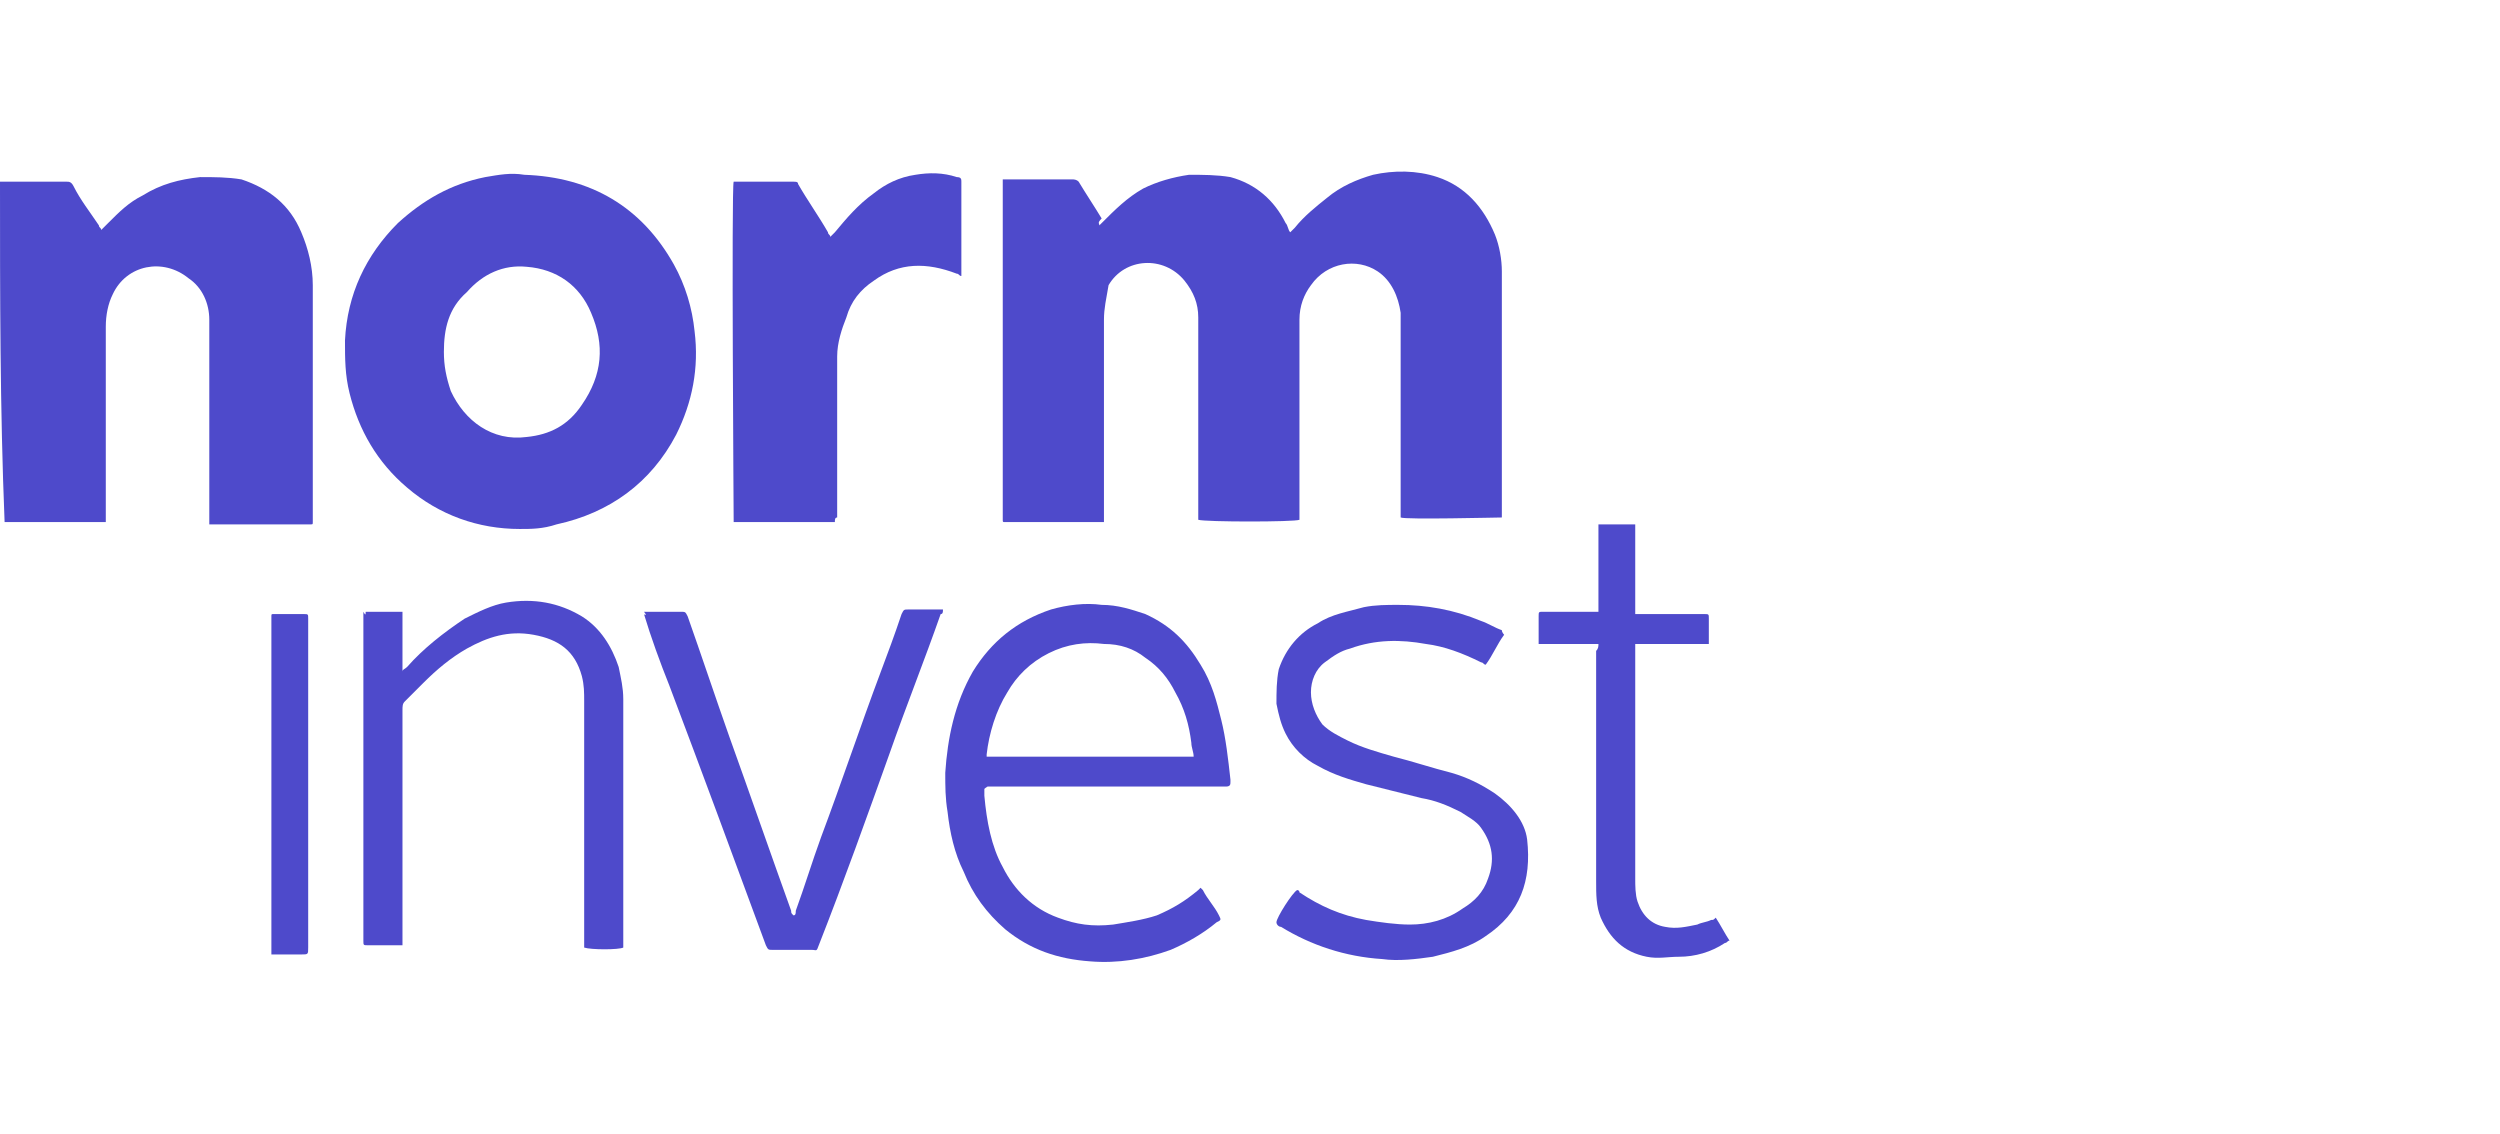
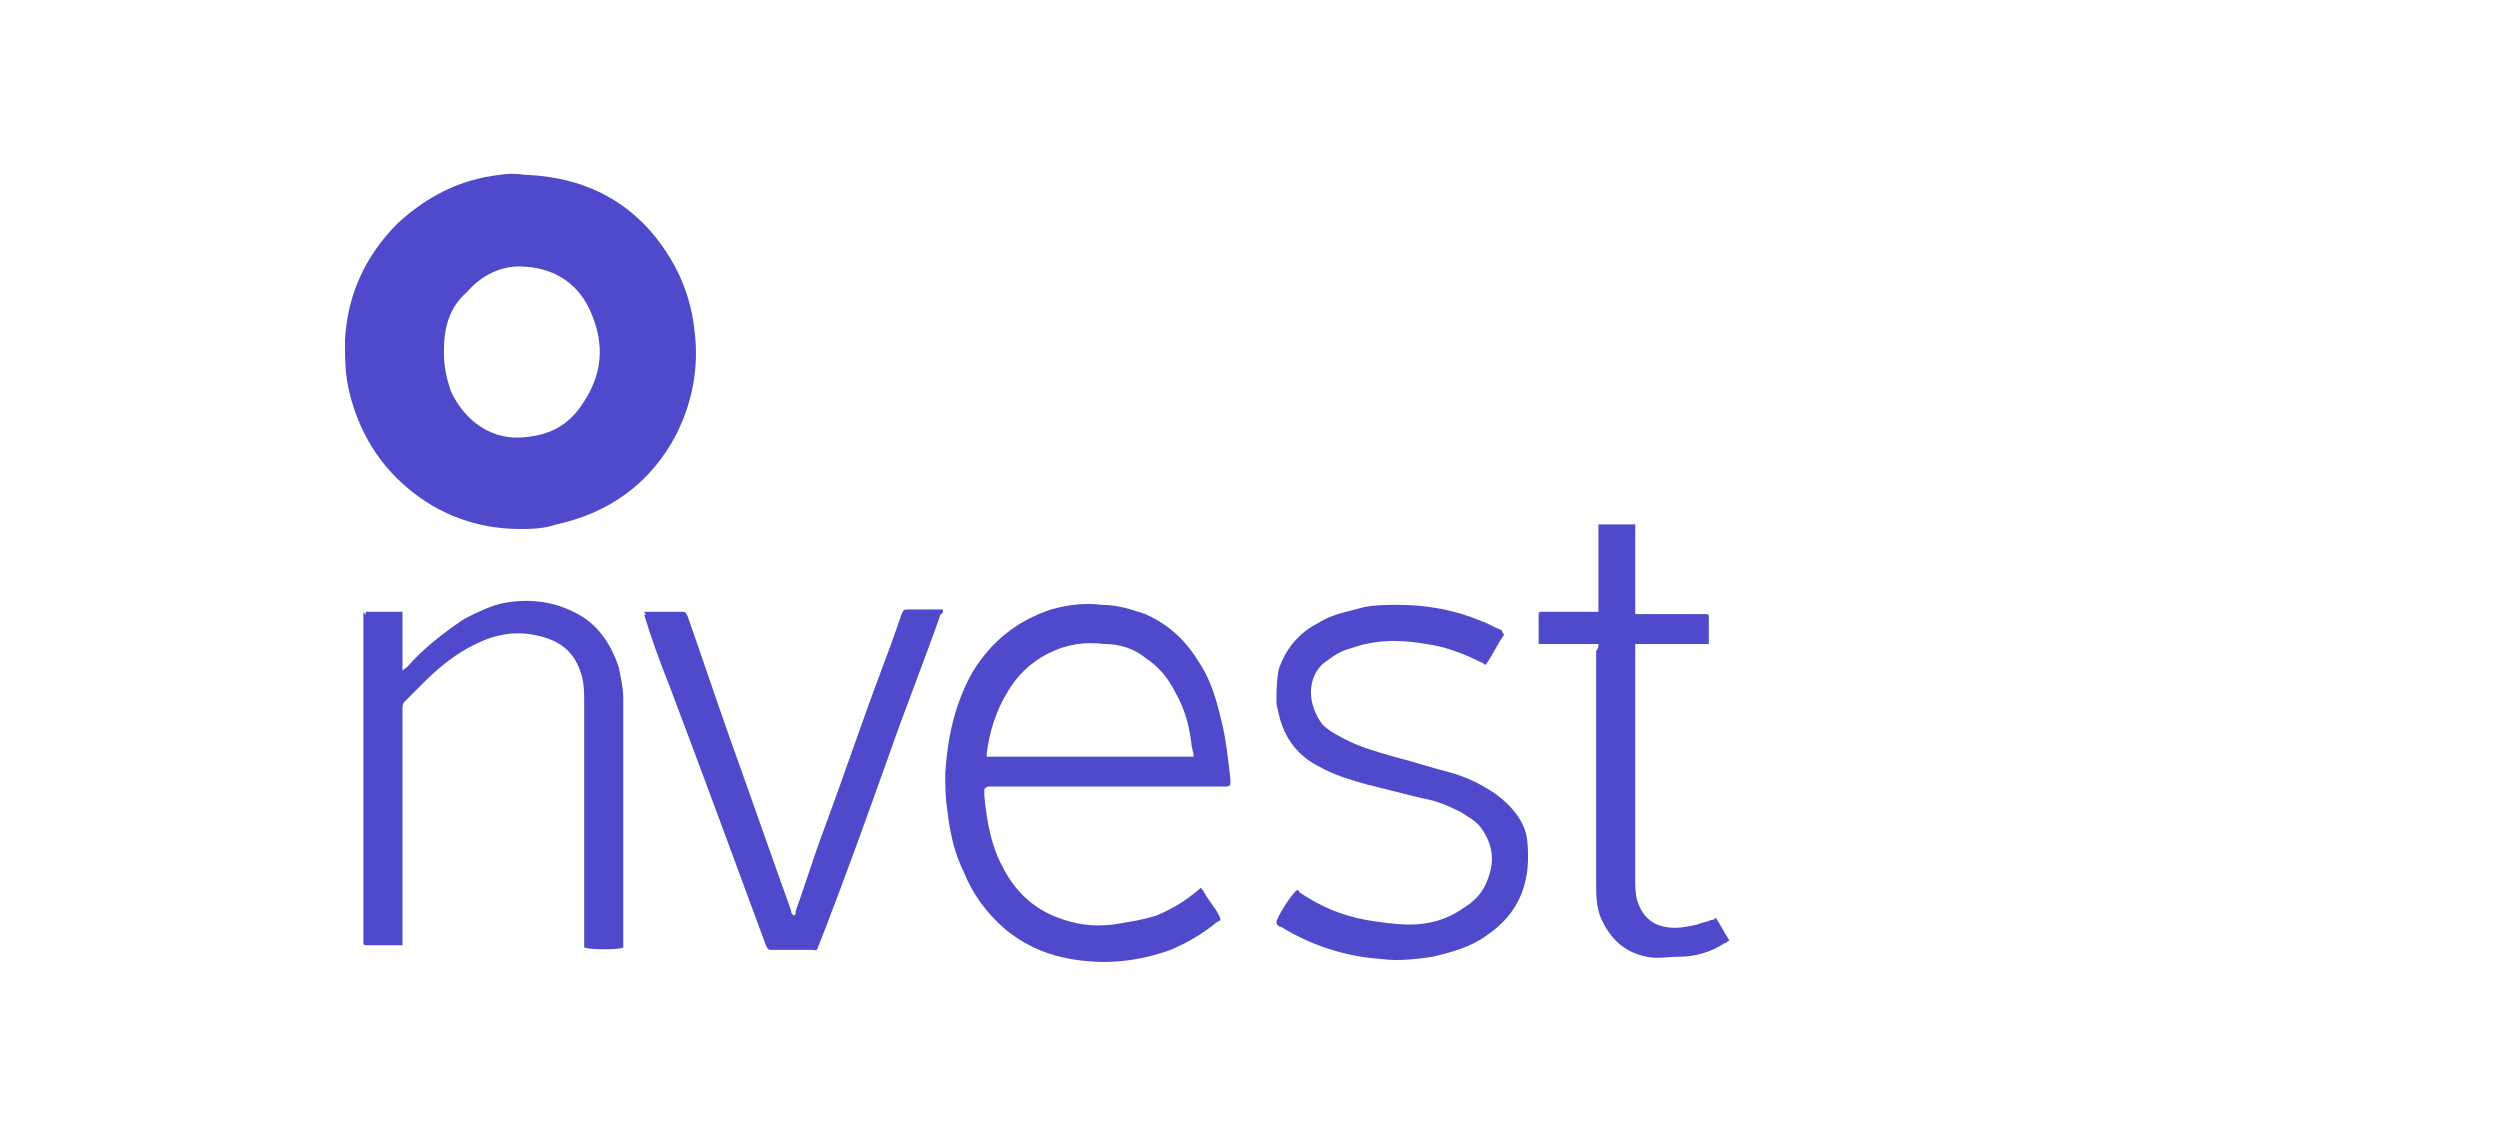
<svg xmlns="http://www.w3.org/2000/svg" version="1.1" id="Layer_1" x="0px" y="0px" viewBox="0 0 108.7 49.3" style="enable-background:new 0 0 108.7 49.3;" xml:space="preserve">
  <style type="text/css"> .st0{fill:#4E4ACB;} </style>
  <g>
-     <path class="st0" d="M47.8,9.8c0.1-0.1,0.1-0.1,0.1-0.1c0.6-0.6,1.1-1.1,1.8-1.5c0.6-0.3,1.3-0.5,2-0.6c0.6,0,1.2,0,1.8,0.1 c1.1,0.3,1.9,1,2.4,2c0.1,0.1,0.1,0.3,0.2,0.4c0.1-0.1,0.1-0.1,0.2-0.2c0.4-0.5,0.9-0.9,1.4-1.3c0.6-0.5,1.3-0.8,2-1 c0.9-0.2,1.9-0.2,2.8,0.1c1.2,0.4,2,1.3,2.5,2.5c0.2,0.5,0.3,1.1,0.3,1.6c0,0.3,0,0.6,0,0.9c0,3.2,0,6.4,0,9.6c0,0.1,0,0.2,0,0.2 c-0.2,0-4.2,0.1-4.4,0c0-0.1,0-0.2,0-0.2c0-2.8,0-5.6,0-8.5c0-0.1,0-0.2,0-0.2c-0.1-0.7-0.4-1.4-1-1.8c-0.9-0.6-2.2-0.4-2.9,0.6 c-0.3,0.4-0.5,0.9-0.5,1.5c0,2.8,0,5.6,0,8.5c0,0.1,0,0.2,0,0.2c-0.2,0.1-4.1,0.1-4.4,0c0-0.1,0-0.2,0-0.3c0-2.8,0-5.7,0-8.5 c0-0.6-0.2-1.1-0.6-1.6c-0.9-1.1-2.6-1-3.3,0.2C48.1,13,48,13.4,48,13.9c0,2.8,0,5.7,0,8.5c0,0.1,0,0.2,0,0.3c-0.1,0-0.2,0-0.2,0 c-1.3,0-2.7,0-4,0c0,0-0.1,0-0.1,0c-0.1,0-0.1,0-0.1-0.1c0-0.1,0-0.1,0-0.2c0-4.8,0-9.5,0-14.3c0-0.1,0-0.2,0-0.3 c0.1,0,0.1,0,0.2,0c0.9,0,1.9,0,2.8,0c0.1,0,0.2,0,0.3,0.1c0.3,0.5,0.7,1.1,1,1.6C47.7,9.7,47.8,9.7,47.8,9.8z" />
    <path class="st0" d="M22.6,23c-1.8,0-3.5-0.6-4.9-1.8c-1.3-1.1-2.1-2.5-2.5-4.1C15,16.3,15,15.6,15,14.8c0.1-2,0.9-3.7,2.3-5.1 c1.1-1,2.3-1.7,3.8-2c0.6-0.1,1.1-0.2,1.7-0.1c2.9,0.1,5.1,1.4,6.5,3.9c0.5,0.9,0.8,1.9,0.9,2.9c0.2,1.6-0.1,3.1-0.8,4.5 c-1.1,2.1-2.9,3.4-5.2,3.9C23.6,23,23.1,23,22.6,23z M19.3,15.3c0,0.6,0.1,1.1,0.3,1.7c0.6,1.3,1.8,2.2,3.3,2 c1-0.1,1.8-0.5,2.4-1.4c0.9-1.3,1-2.6,0.4-4c-0.5-1.2-1.5-1.9-2.8-2c-1-0.1-1.9,0.3-2.6,1.1C19.5,13.4,19.3,14.3,19.3,15.3z" />
-     <path class="st0" d="M0,7.9c0.1,0,0.1,0,0.2,0c0.9,0,1.8,0,2.7,0c0.1,0,0.2,0,0.3,0.2c0.3,0.6,0.7,1.1,1.1,1.7 c0,0.1,0.1,0.1,0.1,0.2c0.1-0.1,0.2-0.2,0.3-0.3c0.5-0.5,0.9-0.9,1.5-1.2c0.8-0.5,1.6-0.7,2.5-0.8c0.6,0,1.2,0,1.8,0.1 c1.2,0.4,2.1,1.1,2.6,2.3c0.3,0.7,0.5,1.5,0.5,2.3c0,3.4,0,6.8,0,10.2c0,0,0,0.1,0,0.1c0,0.1,0,0.1-0.1,0.1c0,0-0.1,0-0.2,0 c-1.3,0-2.6,0-3.9,0c-0.1,0-0.2,0-0.3,0c0-0.1,0-0.2,0-0.3c0-2.6,0-5.3,0-7.9c0-0.2,0-0.4,0-0.7c0-0.7-0.3-1.4-0.9-1.8 c-1.1-0.9-2.7-0.6-3.3,0.7c-0.2,0.4-0.3,0.9-0.3,1.4c0,2.7,0,5.5,0,8.2c0,0.1,0,0.2,0,0.3c-0.2,0-4.3,0-4.4,0C0,17.8,0,12.8,0,7.9z " />
-     <path class="st0" d="M36.3,22.7c-1.5,0-3,0-4.4,0c0-0.2-0.1-14.6,0-14.8c0,0,0.1,0,0.1,0c0.8,0,1.7,0,2.5,0c0.1,0,0.2,0,0.2,0.1 c0.4,0.7,0.9,1.4,1.3,2.1c0,0.1,0.1,0.1,0.1,0.2c0.1-0.1,0.1-0.1,0.2-0.2c0.5-0.6,1-1.2,1.7-1.7c0.5-0.4,1.1-0.7,1.8-0.8 c0.6-0.1,1.2-0.1,1.8,0.1c0.2,0,0.2,0.1,0.2,0.2c0,1.3,0,2.6,0,3.9c0,0,0,0.1,0,0.2c-0.1,0-0.1-0.1-0.2-0.1 c-1.3-0.5-2.5-0.5-3.6,0.3c-0.6,0.4-1,0.9-1.2,1.6c-0.2,0.5-0.4,1.1-0.4,1.7c0,0.4,0,0.8,0,1.2c0,1.9,0,3.9,0,5.8 C36.3,22.5,36.3,22.6,36.3,22.7z" />
    <path class="st0" d="M42.8,34.3c0,0.1,0,0.2,0,0.3c0.1,1.1,0.3,2.2,0.8,3.1c0.5,1,1.3,1.8,2.4,2.2c0.8,0.3,1.5,0.4,2.4,0.3 c0.6-0.1,1.3-0.2,1.9-0.4c0.7-0.3,1.2-0.6,1.8-1.1c0,0,0.1-0.1,0.1-0.1c0,0,0.1,0.1,0.1,0.1c0.2,0.4,0.5,0.7,0.7,1.1 c0.1,0.2,0.1,0.2-0.1,0.3c-0.6,0.5-1.3,0.9-2,1.2c-1.1,0.4-2.3,0.6-3.5,0.5c-1.4-0.1-2.6-0.5-3.7-1.4c-0.8-0.7-1.4-1.5-1.8-2.5 c-0.4-0.8-0.6-1.7-0.7-2.6c-0.1-0.6-0.1-1.1-0.1-1.7c0.1-1.5,0.4-3,1.2-4.4c0.8-1.3,1.9-2.2,3.4-2.7c0.7-0.2,1.5-0.3,2.2-0.2 c0.7,0,1.3,0.2,1.9,0.4c1.1,0.5,1.8,1.2,2.4,2.2c0.5,0.8,0.7,1.6,0.9,2.4c0.2,0.8,0.3,1.7,0.4,2.6c0,0,0,0.1,0,0.1 c0,0.1,0,0.2-0.2,0.2c-0.1,0-0.1,0-0.2,0c-3.4,0-6.8,0-10.2,0C43,34.2,42.9,34.2,42.8,34.3z M51.9,32.9c0-0.2-0.1-0.4-0.1-0.6 c-0.1-0.8-0.3-1.5-0.7-2.2c-0.3-0.6-0.7-1.1-1.3-1.5c-0.5-0.4-1.1-0.6-1.8-0.6c-0.8-0.1-1.6,0-2.4,0.4c-0.8,0.4-1.4,1-1.8,1.7 c-0.5,0.8-0.8,1.8-0.9,2.7c0,0,0,0.1,0,0.1C45.9,32.9,48.9,32.9,51.9,32.9z" />
    <path class="st0" d="M15.9,26.6c0.5,0,1,0,1.6,0c0,0.1,0,0.2,0,0.2c0,0.7,0,1.4,0,2.2c0,0.1,0,0.2,0,0.2c0,0,0,0,0,0 c0-0.1,0.1-0.1,0.2-0.2c0.7-0.8,1.6-1.5,2.5-2.1c0.6-0.3,1.2-0.6,1.8-0.7c1.2-0.2,2.3,0,3.3,0.6c0.8,0.5,1.3,1.3,1.6,2.2 c0.1,0.5,0.2,0.9,0.2,1.4c0,3.5,0,7.1,0,10.6c0,0.1,0,0.1,0,0.2c-0.2,0.1-1.4,0.1-1.7,0c0-0.1,0-0.2,0-0.3c0-3.5,0-6.9,0-10.4 c0-0.4,0-0.7-0.1-1.1c-0.3-1.1-1-1.6-2.1-1.8c-1.1-0.2-2,0.1-2.9,0.6c-0.7,0.4-1.3,0.9-1.9,1.5c-0.3,0.3-0.5,0.5-0.8,0.8 c-0.1,0.1-0.1,0.2-0.1,0.4c0,1,0,2,0,3c0,2.3,0,4.7,0,7c0,0.1,0,0.2,0,0.2c-0.1,0-0.1,0-0.2,0c-0.4,0-0.8,0-1.3,0 c-0.2,0-0.2,0-0.2-0.2c0,0,0-0.1,0-0.1c0-4.7,0-9.5,0-14.2C15.9,26.8,15.9,26.7,15.9,26.6z" />
    <path class="st0" d="M65.4,27.6c-0.3,0.4-0.5,0.9-0.8,1.3c-0.1,0-0.1-0.1-0.2-0.1c-0.8-0.4-1.6-0.7-2.4-0.8 c-1.1-0.2-2.2-0.2-3.3,0.2c-0.4,0.1-0.7,0.3-1.1,0.6c-0.4,0.3-0.6,0.8-0.6,1.3c0,0.5,0.2,1,0.5,1.4c0.3,0.3,0.7,0.5,1.1,0.7 c0.6,0.3,1.3,0.5,2,0.7c0.8,0.2,1.7,0.5,2.5,0.7c0.7,0.2,1.3,0.5,1.9,0.9c0.7,0.5,1.3,1.2,1.4,2c0.2,1.8-0.3,3.2-1.8,4.2 c-0.7,0.5-1.5,0.7-2.3,0.9c-0.7,0.1-1.5,0.2-2.2,0.1c-1.6-0.1-3.1-0.6-4.4-1.4c-0.1,0-0.2-0.1-0.2-0.2c0-0.2,0.7-1.3,0.9-1.4 c0,0,0.1,0,0.1,0.1c0.9,0.6,1.8,1,2.9,1.2c0.6,0.1,1.3,0.2,1.9,0.2c0.8,0,1.6-0.2,2.3-0.7c0.5-0.3,0.9-0.7,1.1-1.3 c0.3-0.8,0.2-1.5-0.3-2.2c-0.2-0.3-0.6-0.5-0.9-0.7c-0.6-0.3-1.1-0.5-1.7-0.6c-0.8-0.2-1.6-0.4-2.4-0.6c-0.7-0.2-1.4-0.4-2.1-0.8 c-0.6-0.3-1.1-0.8-1.4-1.4c-0.2-0.4-0.3-0.8-0.4-1.3c0-0.5,0-1,0.1-1.5c0.3-0.9,0.9-1.6,1.7-2c0.6-0.4,1.3-0.5,2-0.7 c0.5-0.1,1-0.1,1.5-0.1c1.2,0,2.4,0.2,3.6,0.7c0.3,0.1,0.6,0.3,0.9,0.4C65.3,27.5,65.4,27.6,65.4,27.6z" />
    <path class="st0" d="M28,26.6c0.1,0,0.2,0,0.2,0c0.5,0,0.9,0,1.4,0c0.2,0,0.2,0,0.3,0.2c0.6,1.7,1.2,3.5,1.8,5.2 c0.9,2.5,1.8,5.1,2.7,7.6c0,0.1,0,0.1,0.1,0.2c0.1,0,0.1-0.1,0.1-0.2c0.4-1.1,0.7-2.1,1.1-3.2c0.9-2.4,1.7-4.8,2.6-7.2 c0.3-0.8,0.6-1.6,0.9-2.5c0.1-0.2,0.1-0.2,0.3-0.2c0.4,0,0.9,0,1.3,0c0.1,0,0.1,0,0.2,0c0,0.1,0,0.2-0.1,0.2c-0.7,2-1.5,4-2.2,6 c-1,2.8-2,5.6-3.1,8.4c-0.1,0.3-0.1,0.2-0.3,0.2c-0.6,0-1.1,0-1.7,0c-0.2,0-0.2,0-0.3-0.2c-1.4-3.8-2.8-7.6-4.2-11.3 c-0.4-1-0.8-2.1-1.1-3.1C28.1,26.8,28.1,26.7,28,26.6z" />
    <path class="st0" d="M69.5,28c-0.9,0-1.7,0-2.6,0c0-0.1,0-0.1,0-0.2c0-0.3,0-0.7,0-1c0-0.2,0-0.2,0.2-0.2c0.7,0,1.4,0,2.1,0 c0.1,0,0.2,0,0.3,0c0-0.1,0-0.2,0-0.3c0-1.1,0-2.2,0-3.3c0-0.1,0-0.2,0-0.2c0.5,0,1.1,0,1.6,0c0,0.1,0,0.2,0,0.3c0,1.1,0,2.2,0,3.3 c0,0.1,0,0.2,0,0.3c0.1,0,0.2,0,0.3,0c0.9,0,1.8,0,2.7,0c0.2,0,0.2,0,0.2,0.2c0,0.3,0,0.6,0,0.9c0,0.1,0,0.1,0,0.2 c-0.1,0-0.2,0-0.2,0c-0.9,0-1.8,0-2.7,0c-0.1,0-0.2,0-0.3,0c0,0.1,0,0.2,0,0.3c0,1.9,0,3.9,0,5.8c0,1.4,0,2.7,0,4.1 c0,0.3,0,0.7,0.1,1c0.2,0.6,0.6,1,1.2,1.1c0.5,0.1,0.9,0,1.4-0.1c0.2-0.1,0.4-0.1,0.6-0.2c0.1,0,0.1,0,0.2-0.1 c0.2,0.3,0.4,0.7,0.6,1c-0.1,0-0.1,0.1-0.2,0.1c-0.6,0.4-1.3,0.6-2,0.6c-0.5,0-0.9,0.1-1.4,0c-1-0.2-1.6-0.8-2-1.7 c-0.2-0.5-0.2-1-0.2-1.6c0-3.4,0-6.7,0-10C69.5,28.2,69.5,28.1,69.5,28z" />
-     <path class="st0" d="M11.8,41.5c0-0.1,0-0.2,0-0.2c0-4.8,0-9.6,0-14.4c0,0,0-0.1,0-0.1c0-0.1,0-0.1,0.1-0.1c0,0,0,0,0.1,0 c0.4,0,0.8,0,1.2,0c0.2,0,0.2,0,0.2,0.2c0,0,0,0.1,0,0.1c0,4.7,0,9.5,0,14.2c0,0.3,0,0.3-0.3,0.3c-0.4,0-0.7,0-1.1,0 C12,41.5,11.9,41.5,11.8,41.5z" />
  </g>
</svg>